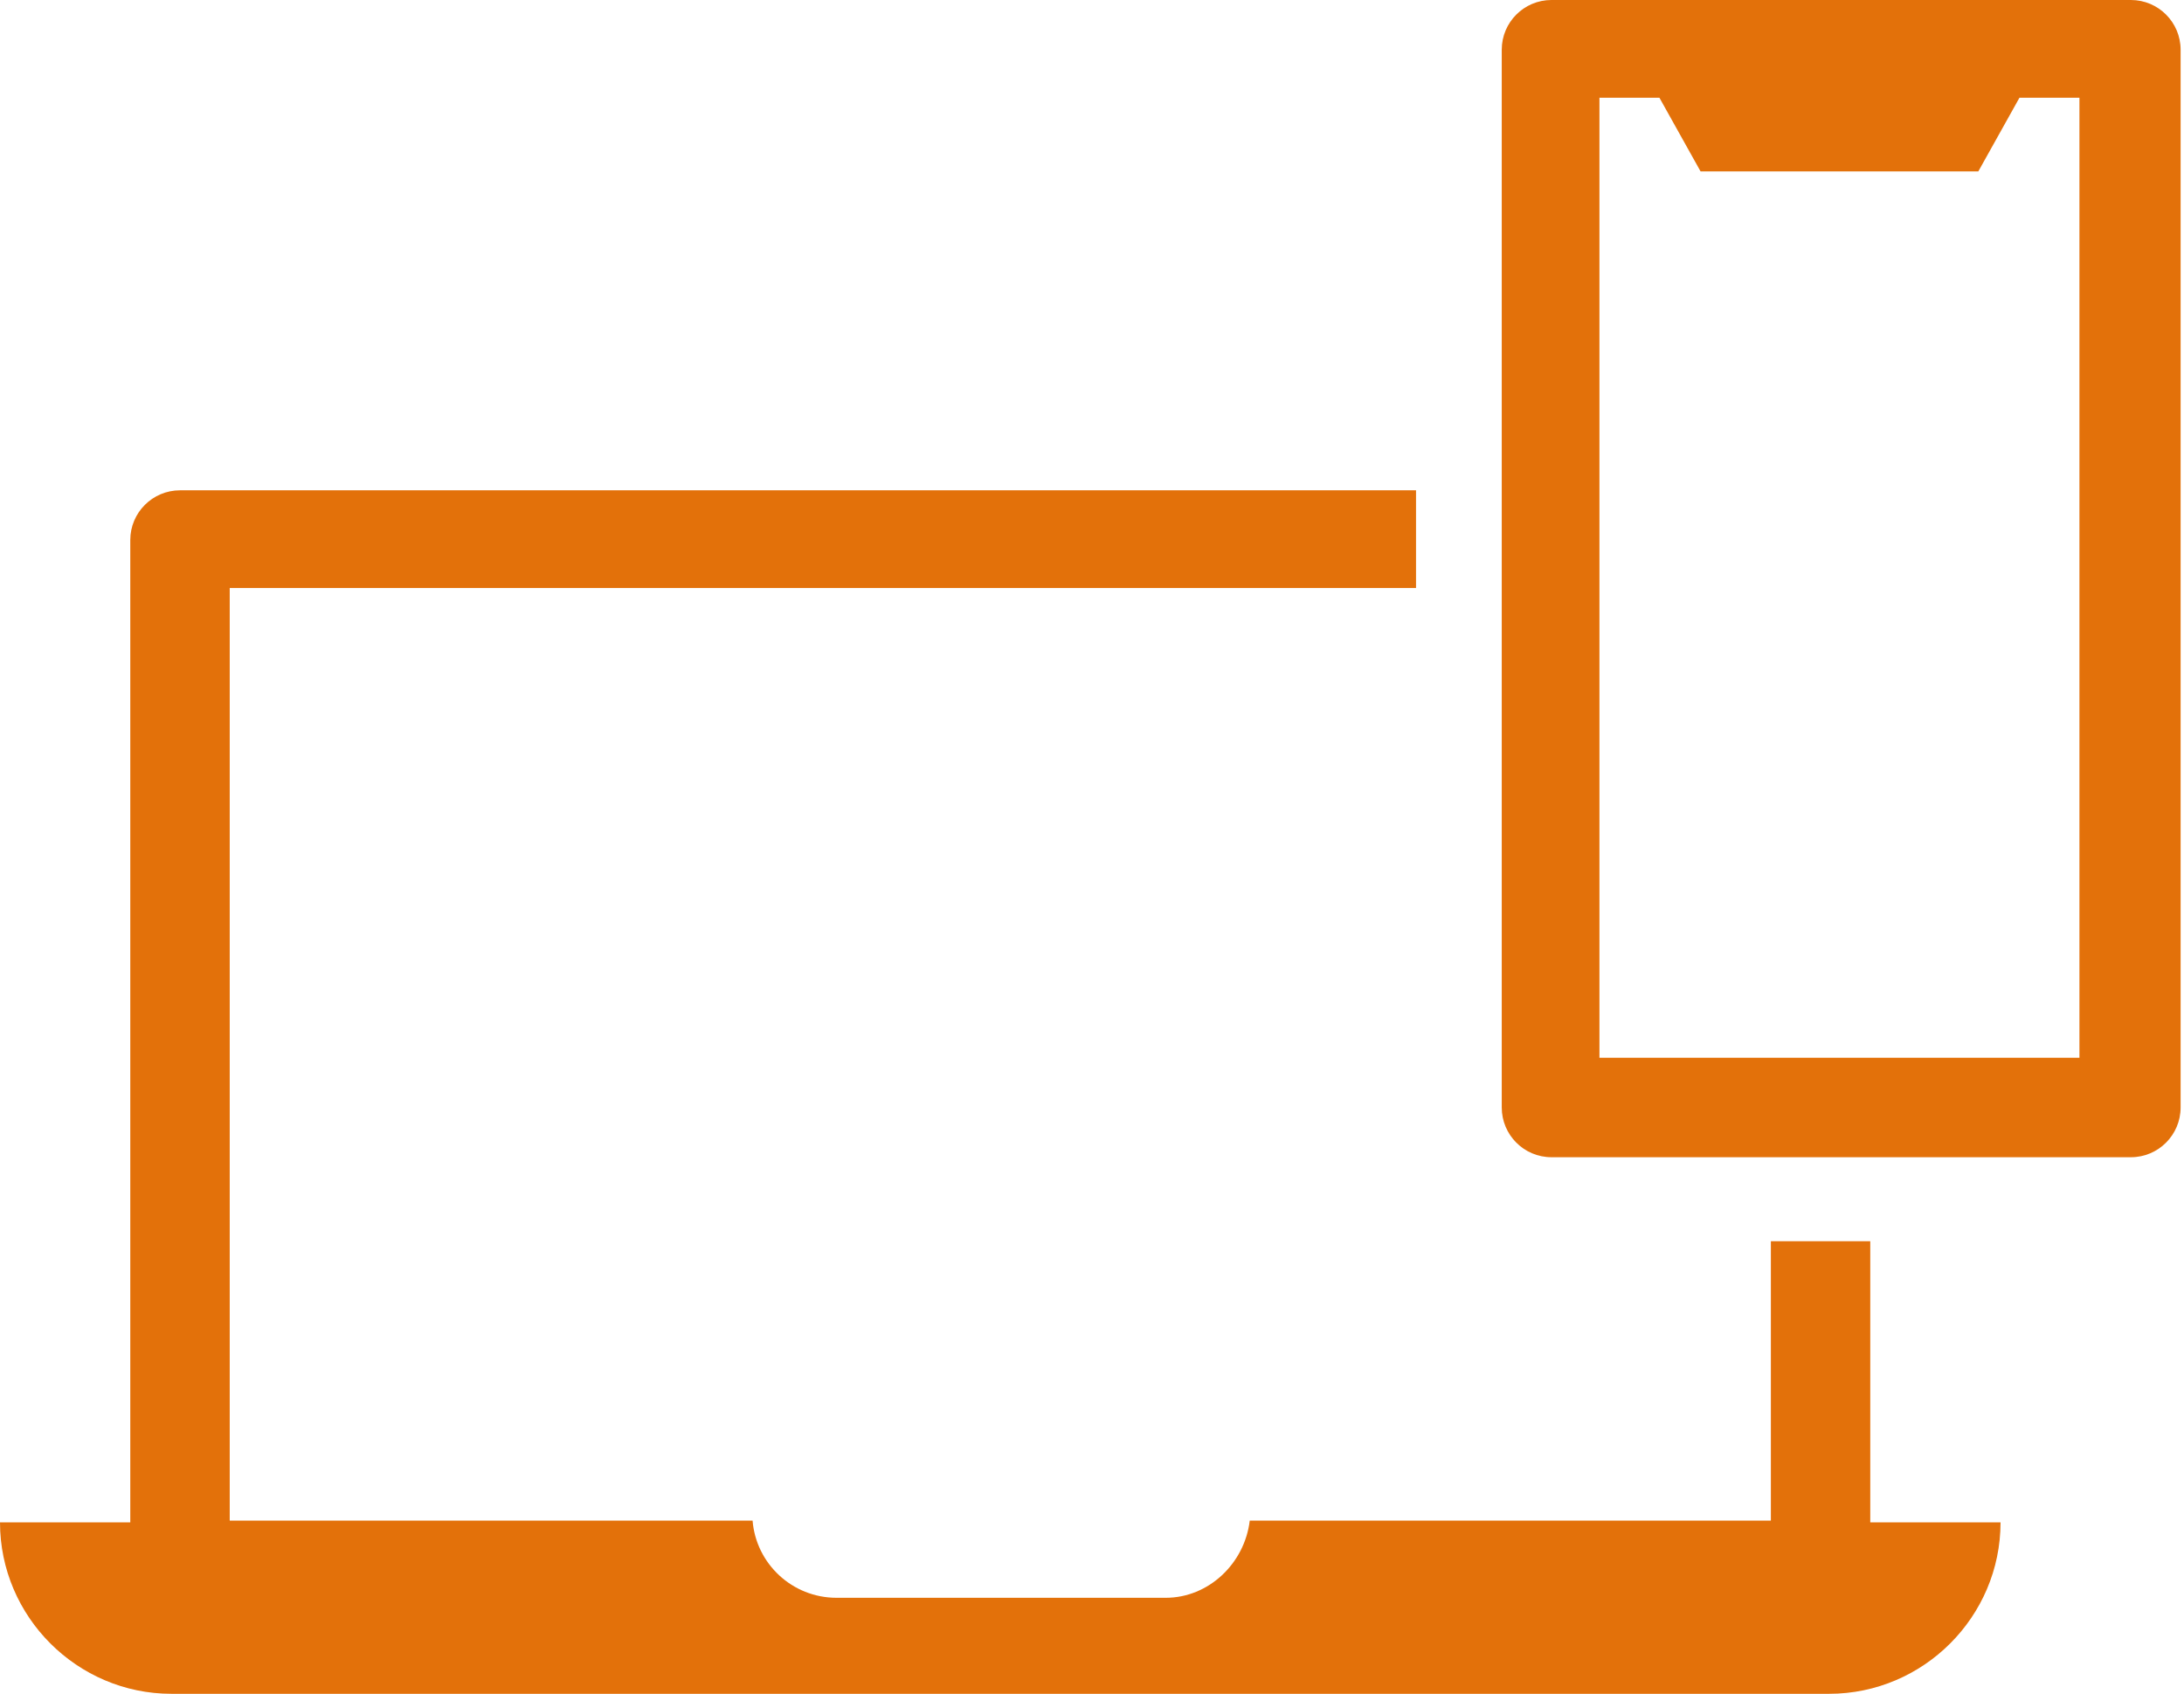
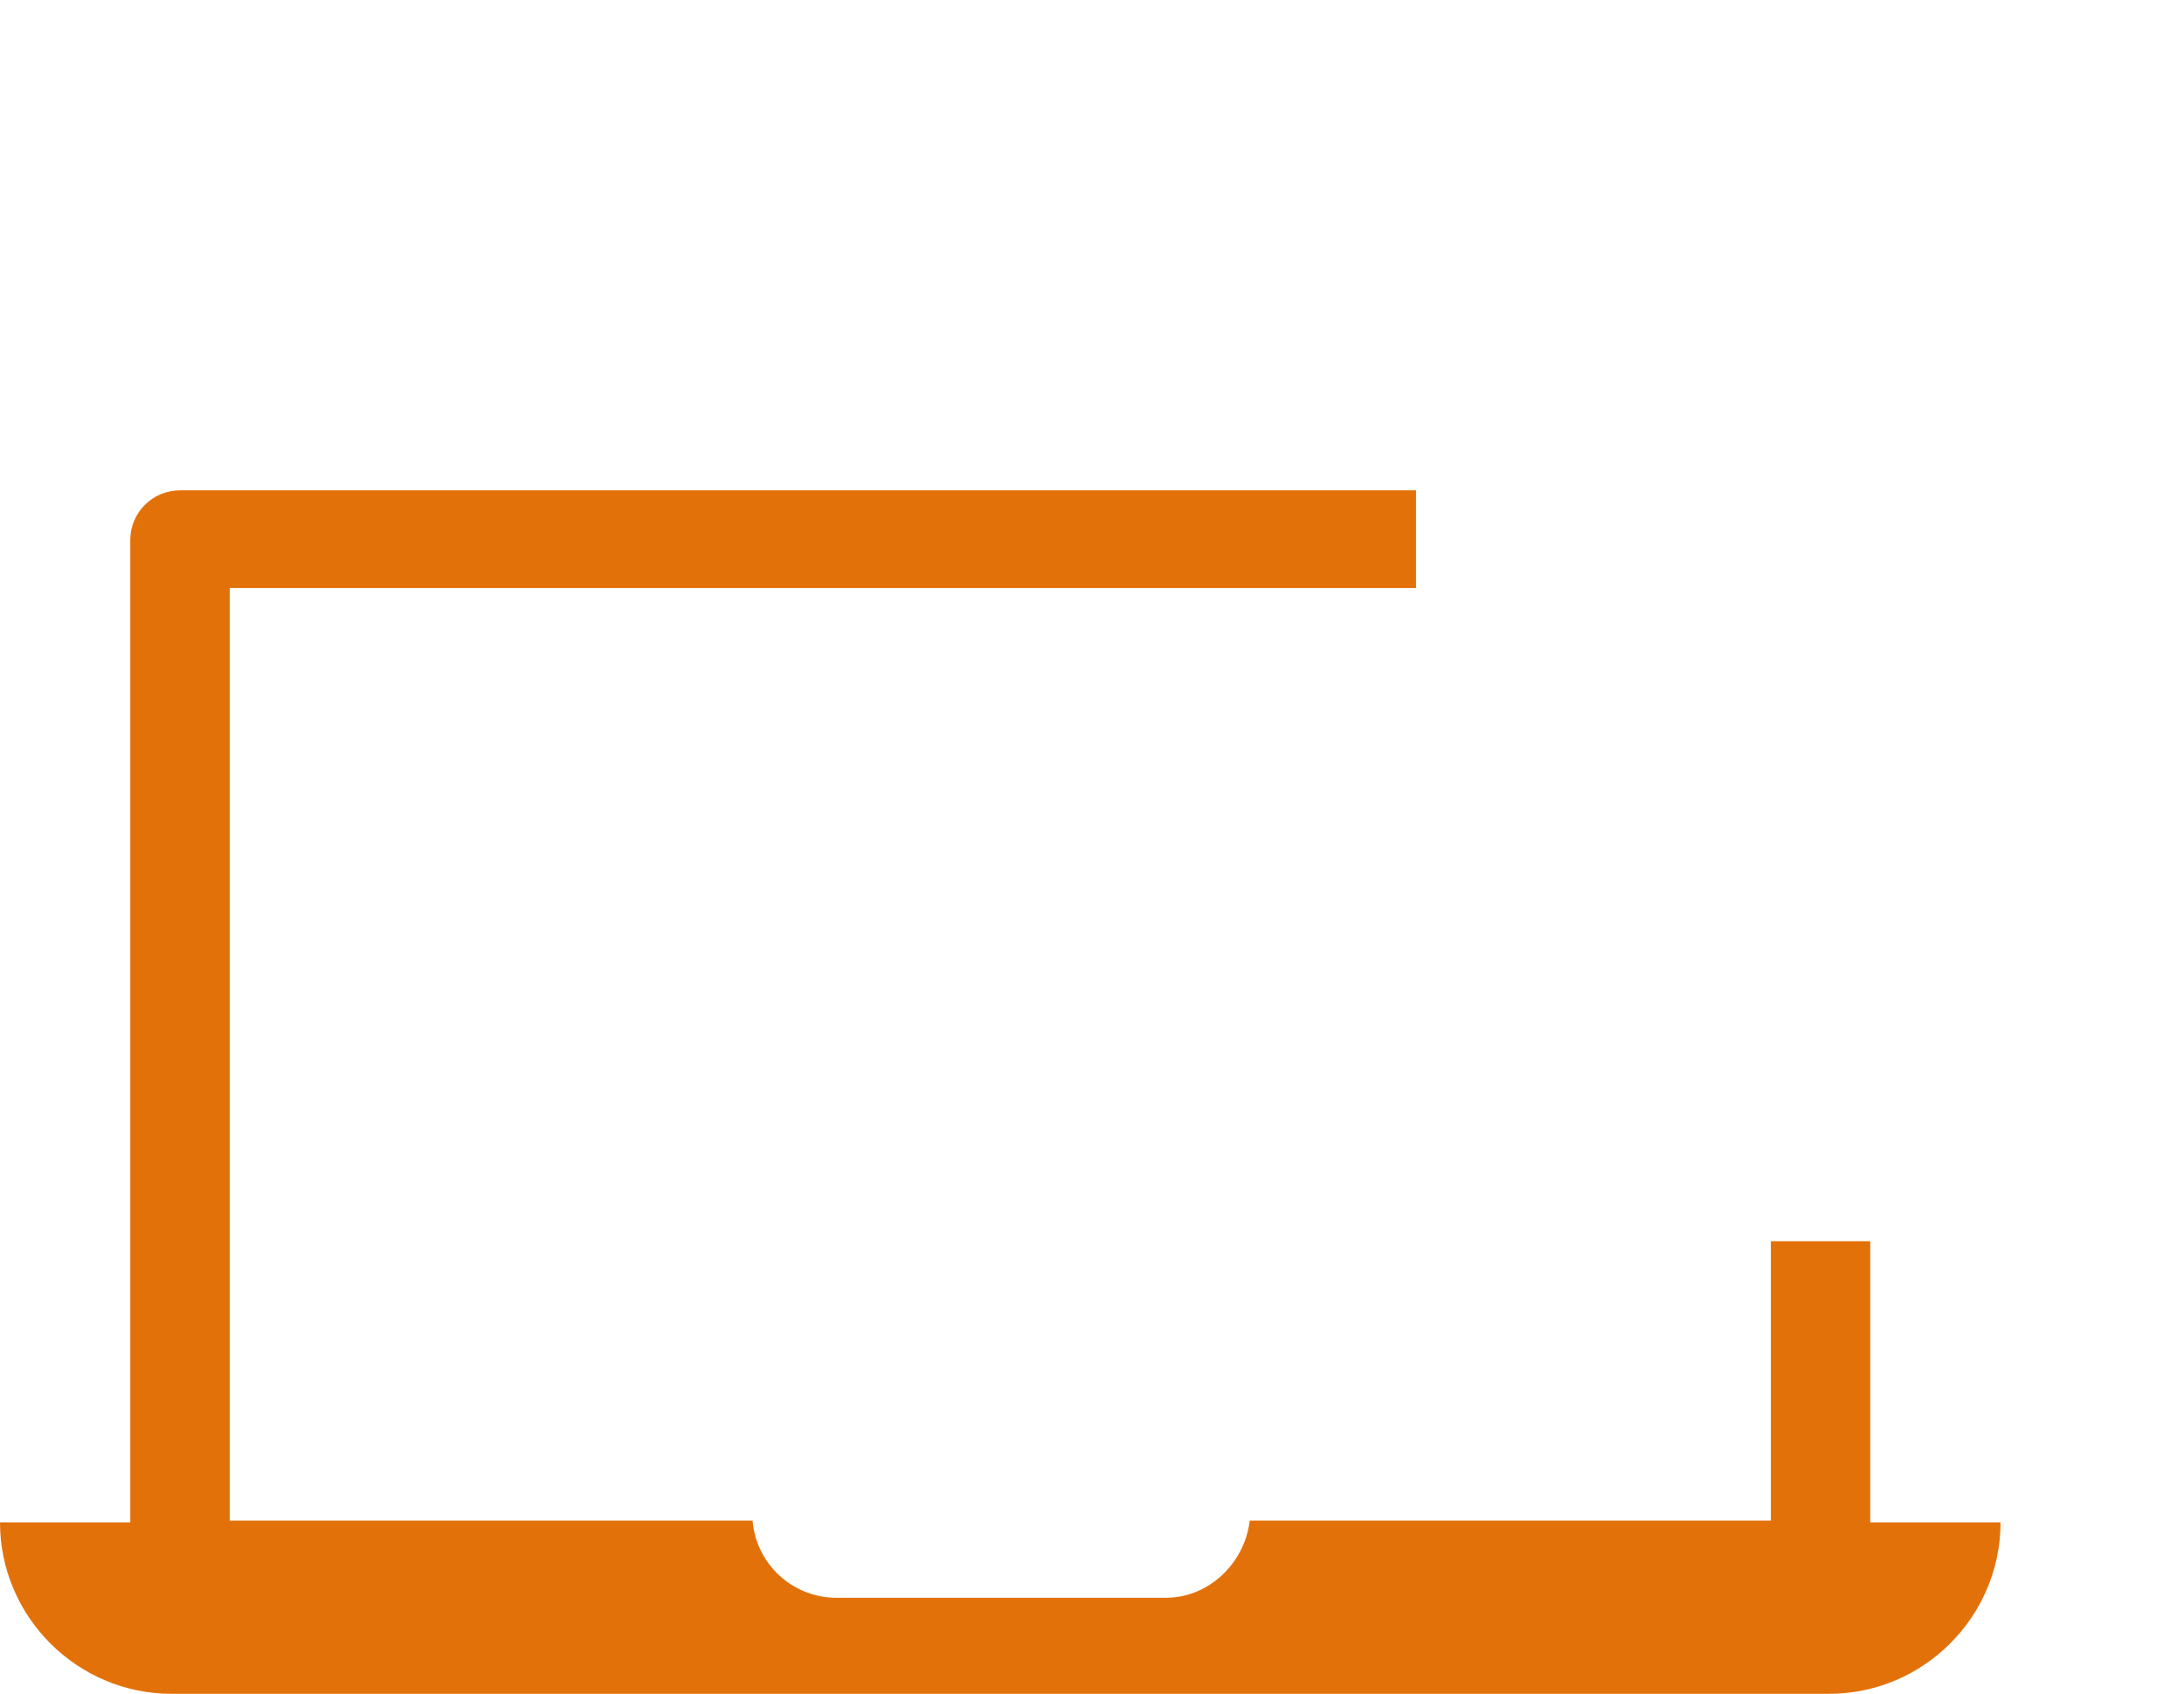
<svg xmlns="http://www.w3.org/2000/svg" width="49" height="38" viewBox="0 0 49 38" fill="none">
  <path d="M41.924 27.846H39.731V34.115H28.039C27.924 35.077 27.116 35.846 26.154 35.846H18.77C17.77 35.846 16.962 35.077 16.885 34.115H5.154V13.192H31.77V11H4.039C3.423 11 2.923 11.5 2.923 12.115V34.154H0C0 36.269 1.731 38 3.846 38H41.038C43.154 38 44.884 36.269 44.884 34.154H41.961V27.846L41.924 27.846Z" fill="#E3710A" />
-   <path d="M47.809 0H34.808C34.193 0 33.693 0.5 33.693 1.115V24.846C33.693 25.462 34.193 25.962 34.808 25.962H47.809C48.424 25.962 48.924 25.462 48.924 24.846V1.115C48.924 0.5 48.424 0 47.809 0ZM46.693 23.731H35.885V2.193H37.231L38.154 3.846H44.385L45.308 2.193H46.654V23.731H46.693Z" fill="#E3710A" />
</svg>